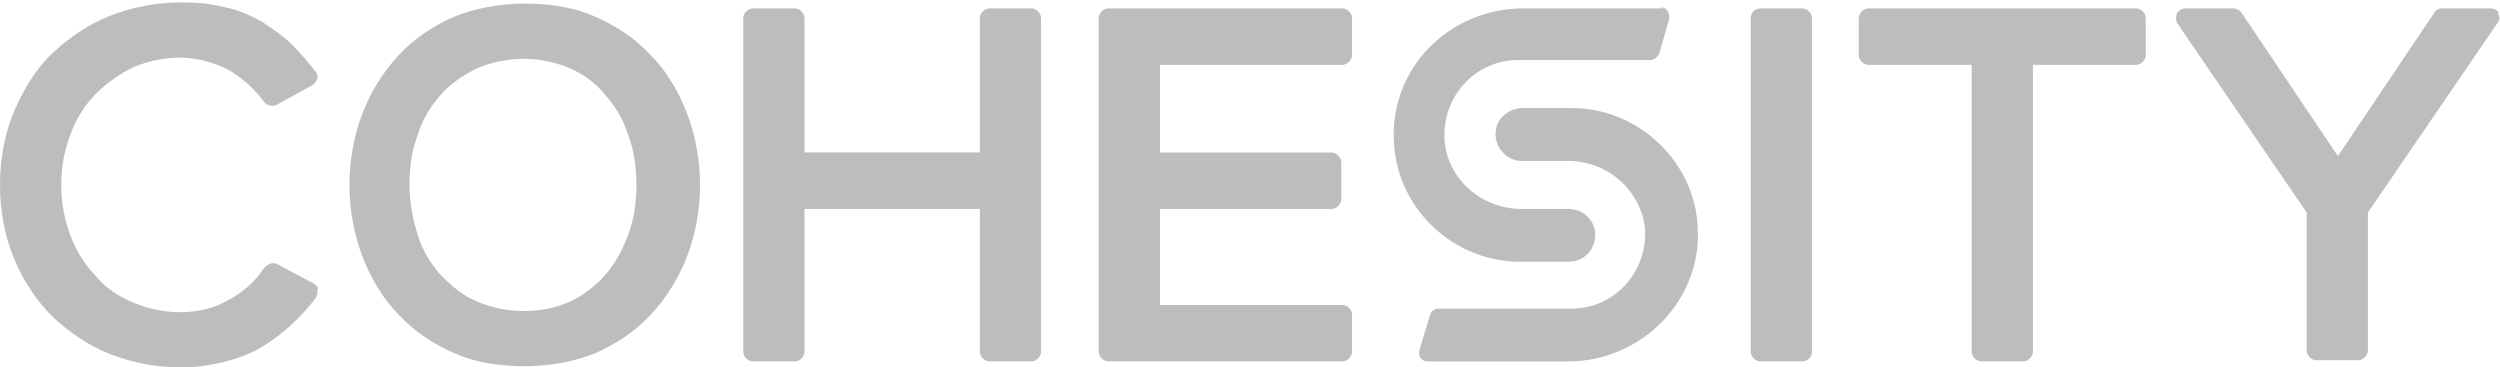
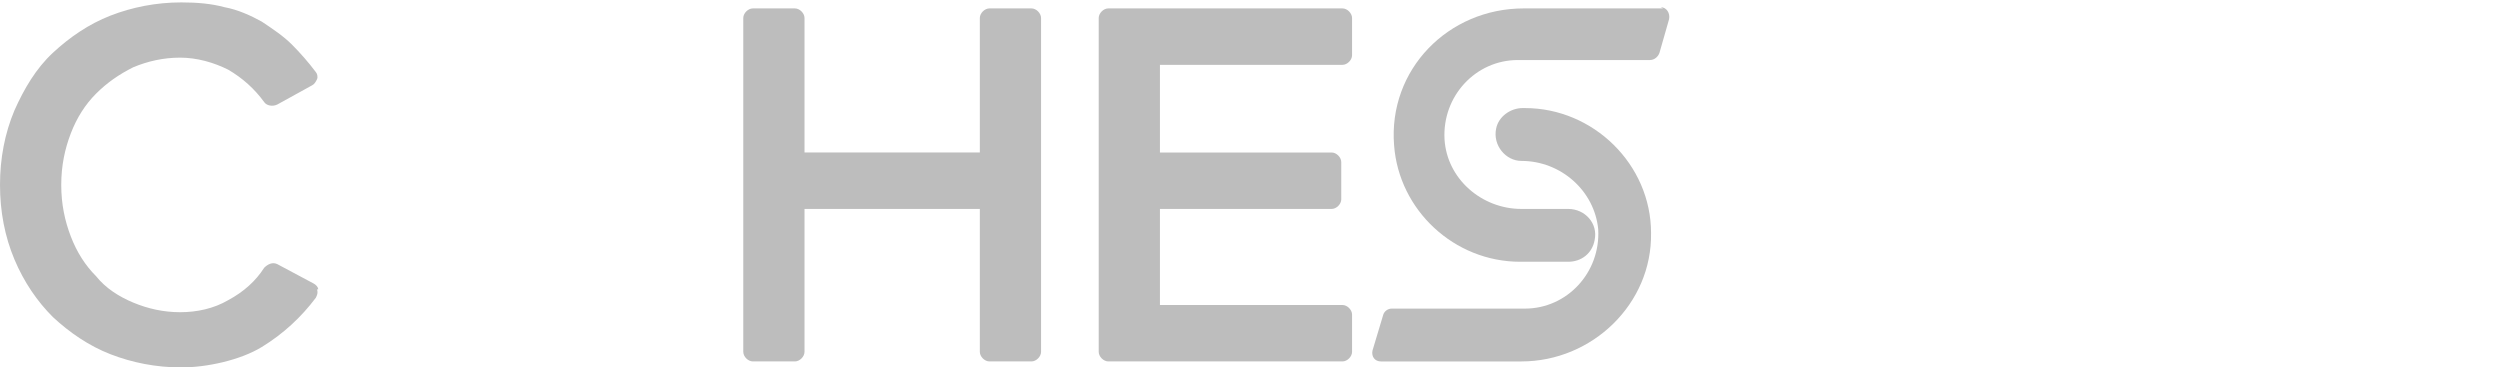
<svg xmlns="http://www.w3.org/2000/svg" id="Logo" version="1.1" viewBox="0 0 208.2 30.6">
  <defs>
    <style>
      .cls-1 {
        fill: #bdbdbd;
        stroke-width: 0px;
      }
    </style>
  </defs>
  <path class="cls-1" d="M26.5,24.1c0-.2-.2-.4-.4-.5l-3-1.6c-.4-.2-.8,0-1.1.3-.7,1.1-1.7,2-3,2.7-1.2.7-2.6,1-4,1s-2.7-.3-3.9-.8c-1.2-.5-2.3-1.2-3.1-2.2-.9-.9-1.6-2-2.1-3.3-.5-1.3-.8-2.7-.8-4.3s.3-3,.8-4.3c.5-1.3,1.2-2.4,2.1-3.3.9-.9,1.9-1.6,3.1-2.2,1.2-.5,2.5-.8,3.9-.8s2.8.4,4,1c1.2.7,2.2,1.6,3,2.7.2.3.7.4,1.1.2l2.9-1.6c.2-.1.3-.3.4-.5s0-.5-.1-.6c-.6-.8-1.3-1.6-2-2.3-.7-.7-1.6-1.3-2.5-1.9-.9-.5-2-1-3.1-1.2-1.1-.3-2.3-.4-3.6-.4-2.1,0-4.1.4-5.9,1.1-1.8.7-3.4,1.8-4.8,3.1-1.4,1.3-2.4,3-3.2,4.8C.4,11.1,0,13.2,0,15.4s.4,4.3,1.2,6.2c.8,1.9,1.9,3.5,3.2,4.8,1.4,1.3,3,2.4,4.8,3.1,1.8.7,3.8,1.1,5.9,1.1s4.9-.6,6.7-1.7c1.8-1.1,3.3-2.5,4.5-4.1.1-.2.2-.4.1-.7Z" />
-   <path class="cls-1" d="M43.6,25.9c-1.4,0-2.7-.3-3.9-.8-1.2-.5-2.1-1.3-3-2.2-.8-.9-1.5-2-1.9-3.3-.4-1.3-.7-2.7-.7-4.2s.2-2.9.7-4.2c.4-1.3,1.1-2.4,1.9-3.3.8-.9,1.8-1.6,3-2.2,1.2-.5,2.5-.8,3.9-.8s2.7.3,3.9.8c1.1.5,2.1,1.2,2.9,2.2.8.9,1.5,2,1.9,3.3.5,1.3.7,2.7.7,4.2s-.2,2.9-.7,4.2c-.5,1.3-1.1,2.4-1.9,3.3-.8.9-1.8,1.7-2.9,2.2-1.1.5-2.4.8-3.9.8M54.2,4.6c-1.3-1.4-2.8-2.4-4.6-3.2-1.8-.8-3.8-1.1-5.9-1.1s-4.2.4-5.9,1.1c-1.8.8-3.3,1.8-4.6,3.2-1.3,1.4-2.3,3-3,4.8-.7,1.8-1.1,3.9-1.1,6s.4,4.2,1.1,6c.7,1.8,1.7,3.5,3,4.8,1.3,1.4,2.8,2.4,4.6,3.2,1.8.8,3.8,1.1,5.9,1.1s4.2-.4,5.9-1.1c1.8-.8,3.3-1.8,4.6-3.2,1.3-1.4,2.3-3,3-4.8.7-1.8,1.1-3.9,1.1-6s-.4-4.2-1.1-6c-.7-1.8-1.7-3.5-3-4.8" />
  <path class="cls-1" d="M85.9.7h-3.5c-.4,0-.8.4-.8.8v11.2h-14.6V1.5c0-.4-.4-.8-.8-.8h-3.5c-.4,0-.8.4-.8.8v27.8c0,.4.4.8.8.8h3.5c.4,0,.8-.4.8-.8v-11.9h14.6v11.9c0,.4.4.8.8.8h3.5c.4,0,.8-.4.8-.8V1.5c0-.4-.4-.8-.8-.8Z" />
  <path class="cls-1" d="M111.8,5.4c.4,0,.8-.4.8-.8V1.5c0-.4-.4-.8-.8-.8h-19.5c-.4,0-.8.4-.8.8v27.8c0,.4.4.8.8.8h19.5c.4,0,.8-.4.8-.8v-3.1c0-.4-.4-.8-.8-.8h-15.2v-8h14.3c.4,0,.8-.4.8-.8v-3.1c0-.4-.4-.8-.8-.8h-14.3v-7.3h15.2Z" />
-   <rect class="cls-1" x="145.8" y=".7" width="5.1" height="29.4" rx=".8" ry=".8" />
-   <path class="cls-1" d="M177.9.7h-22.3c-.4,0-.8.4-.8.8v3.1c0,.4.4.8.8.8h8.6v23.9c0,.4.4.8.8.8h3.5c.4,0,.8-.4.8-.8V5.4h8.6c.4,0,.8-.4.8-.8V1.5c0-.4-.4-.8-.8-.8Z" />
-   <path class="cls-1" d="M208.1,1.1c-.1-.3-.4-.4-.7-.4h-4c-.3,0-.5.1-.7.4l-8,11.9-8-11.9c-.1-.2-.4-.4-.7-.4h-4c-.3,0-.6.2-.7.4-.1.3-.1.6,0,.8l10.8,15.8v11.5c0,.4.4.8.8.8h3.5c.4,0,.8-.4.8-.8v-11.5l10.8-15.8c.2-.2.2-.6,0-.8Z" />
  <path class="cls-1" d="M138.5.7h-11.6c-6.3,0-11.3,5.1-10.8,11.4.4,5.4,5,9.7,10.5,9.7h4c1.1,0,2-.7,2.2-1.8.3-1.4-.8-2.6-2.2-2.6h-3.9c-3.3,0-6.2-2.5-6.4-5.8-.2-3.6,2.6-6.6,6.1-6.6h11c.4,0,.7-.3.8-.6l.8-2.8c.1-.5-.2-1-.7-1Z" />
-   <path class="cls-1" d="M130.8,9h-4c-1,0-2,.7-2.2,1.7-.3,1.4.8,2.7,2.1,2.7h3.9c3.3,0,6.1,2.5,6.4,5.7.2,3.6-2.6,6.6-6.1,6.6h-11.1c-.3,0-.6.2-.7.5l-.9,3c-.1.5.2.9.7.9h11.7c5.9,0,10.9-4.8,10.8-10.7,0-5.7-4.8-10.4-10.5-10.4Z" />
+   <path class="cls-1" d="M130.8,9h-4c-1,0-2,.7-2.2,1.7-.3,1.4.8,2.7,2.1,2.7c3.3,0,6.1,2.5,6.4,5.7.2,3.6-2.6,6.6-6.1,6.6h-11.1c-.3,0-.6.2-.7.5l-.9,3c-.1.5.2.9.7.9h11.7c5.9,0,10.9-4.8,10.8-10.7,0-5.7-4.8-10.4-10.5-10.4Z" />
</svg>